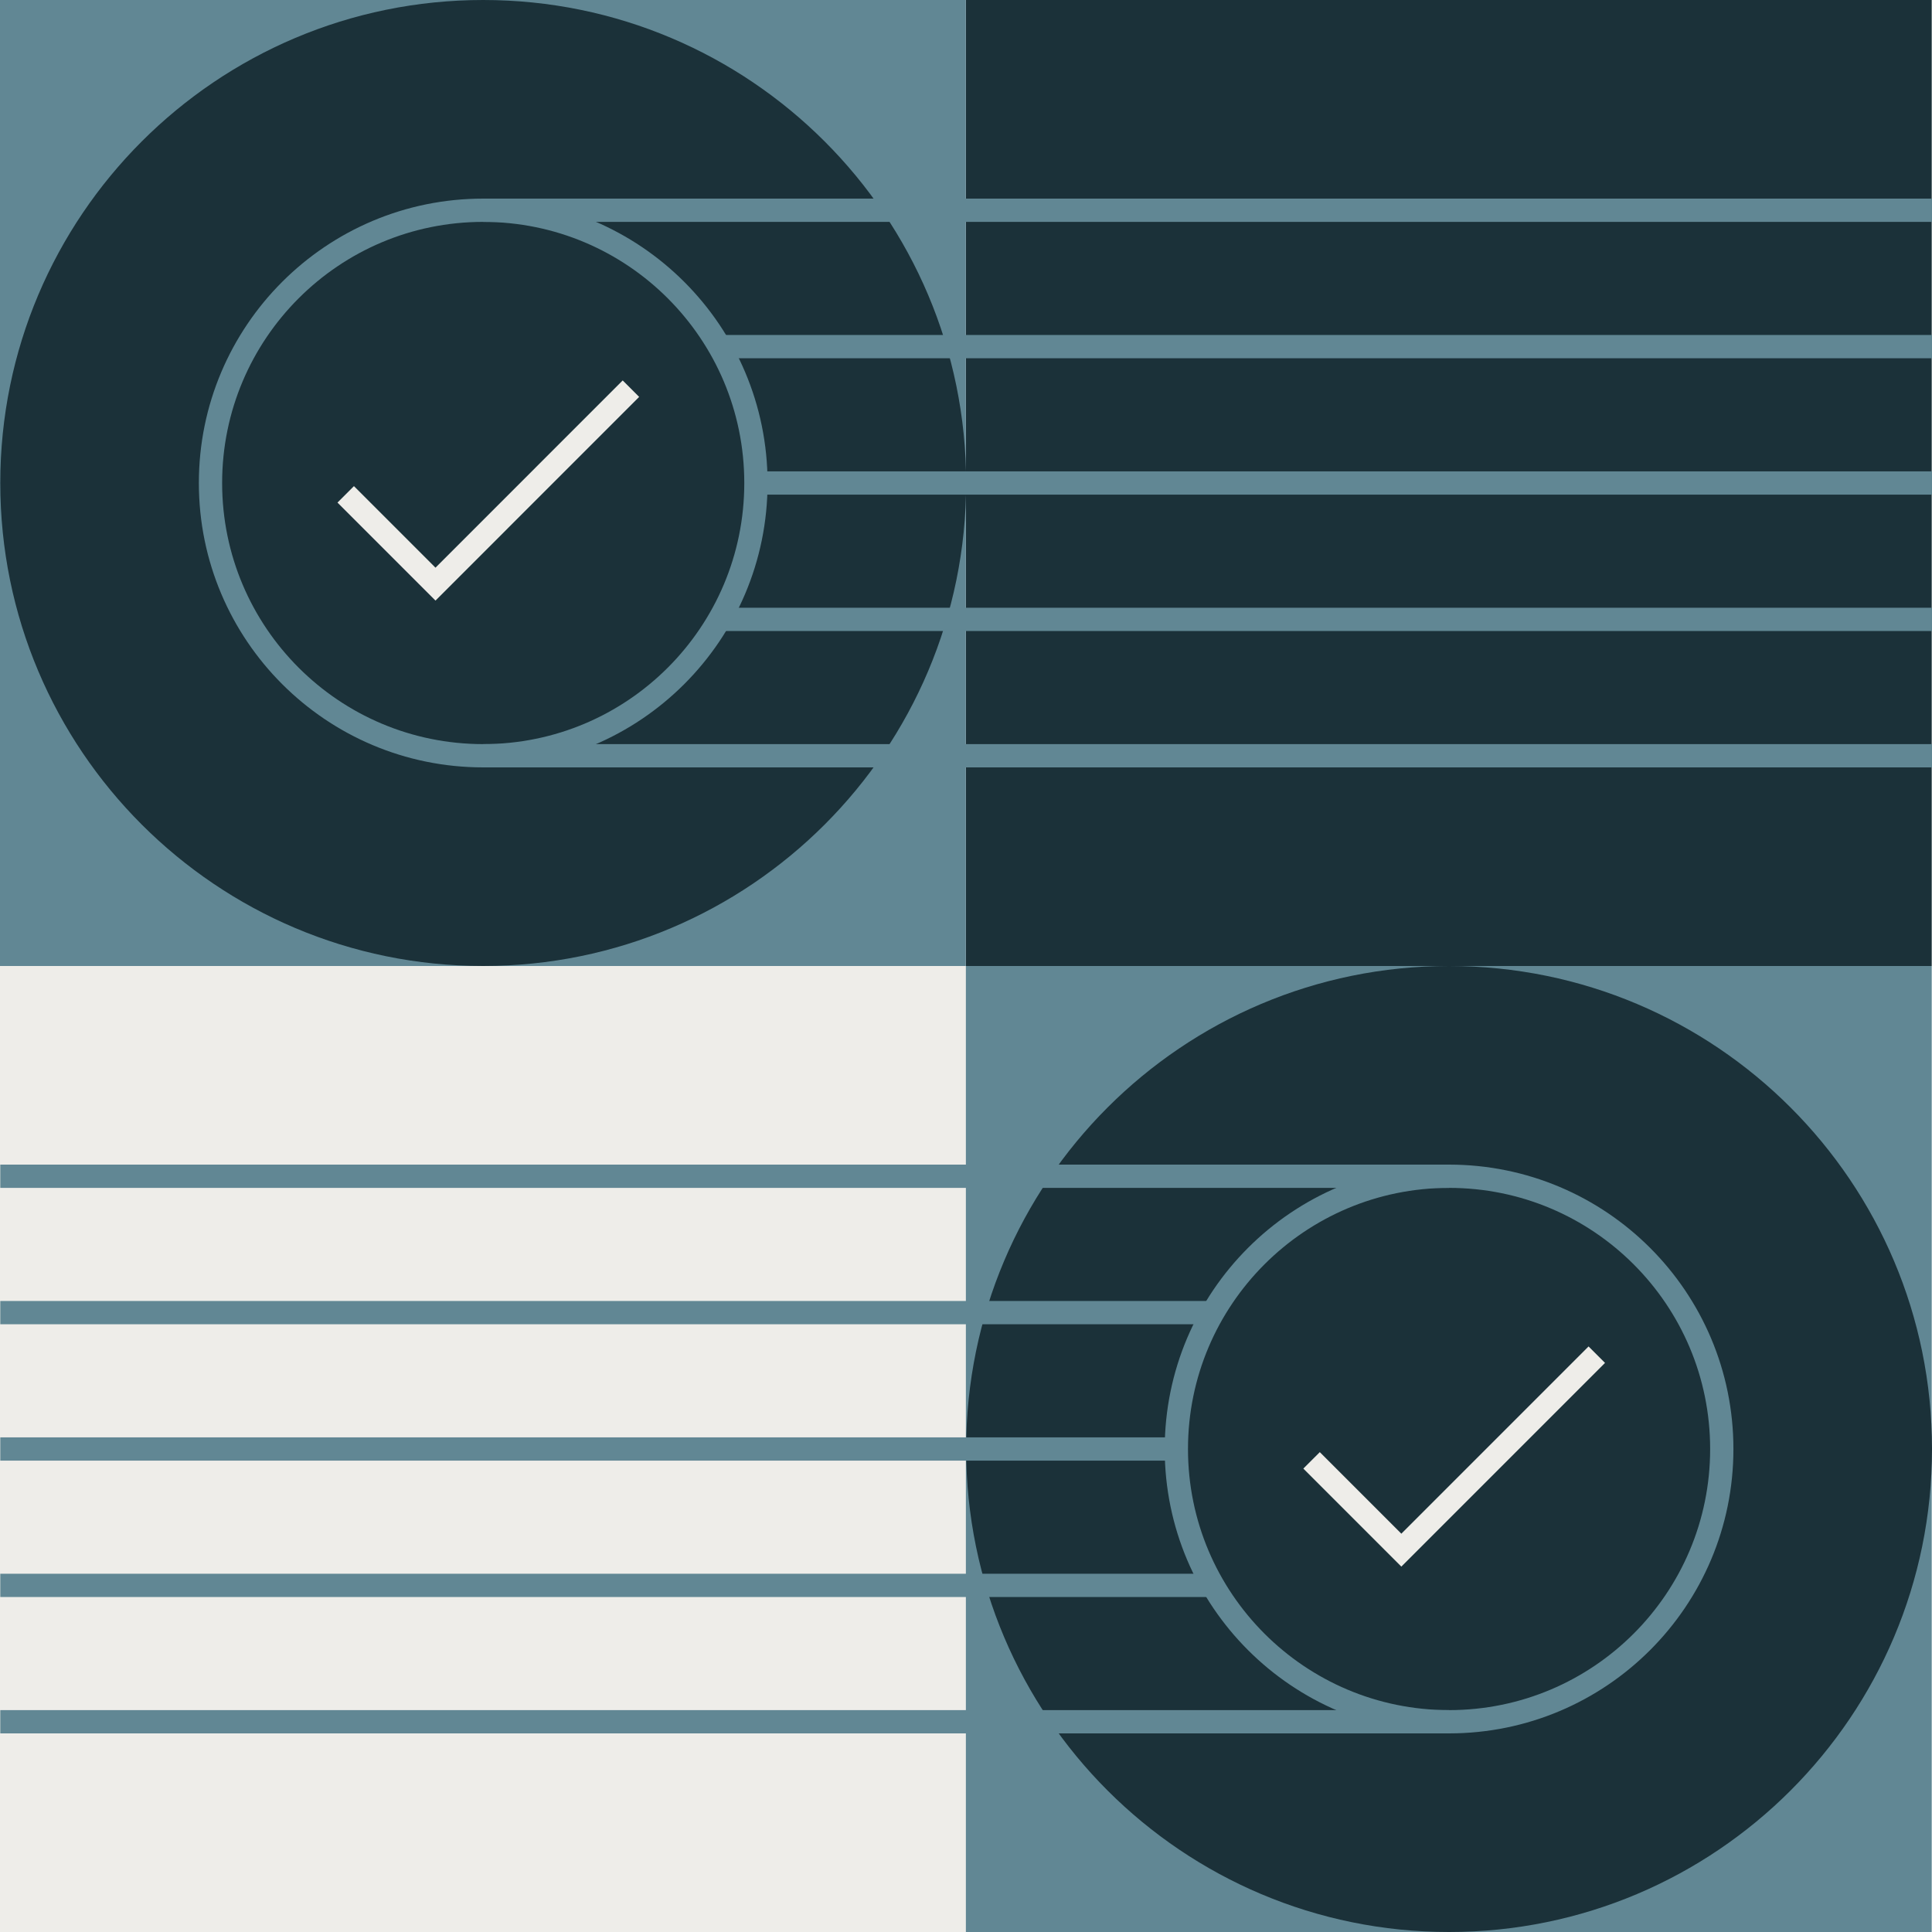
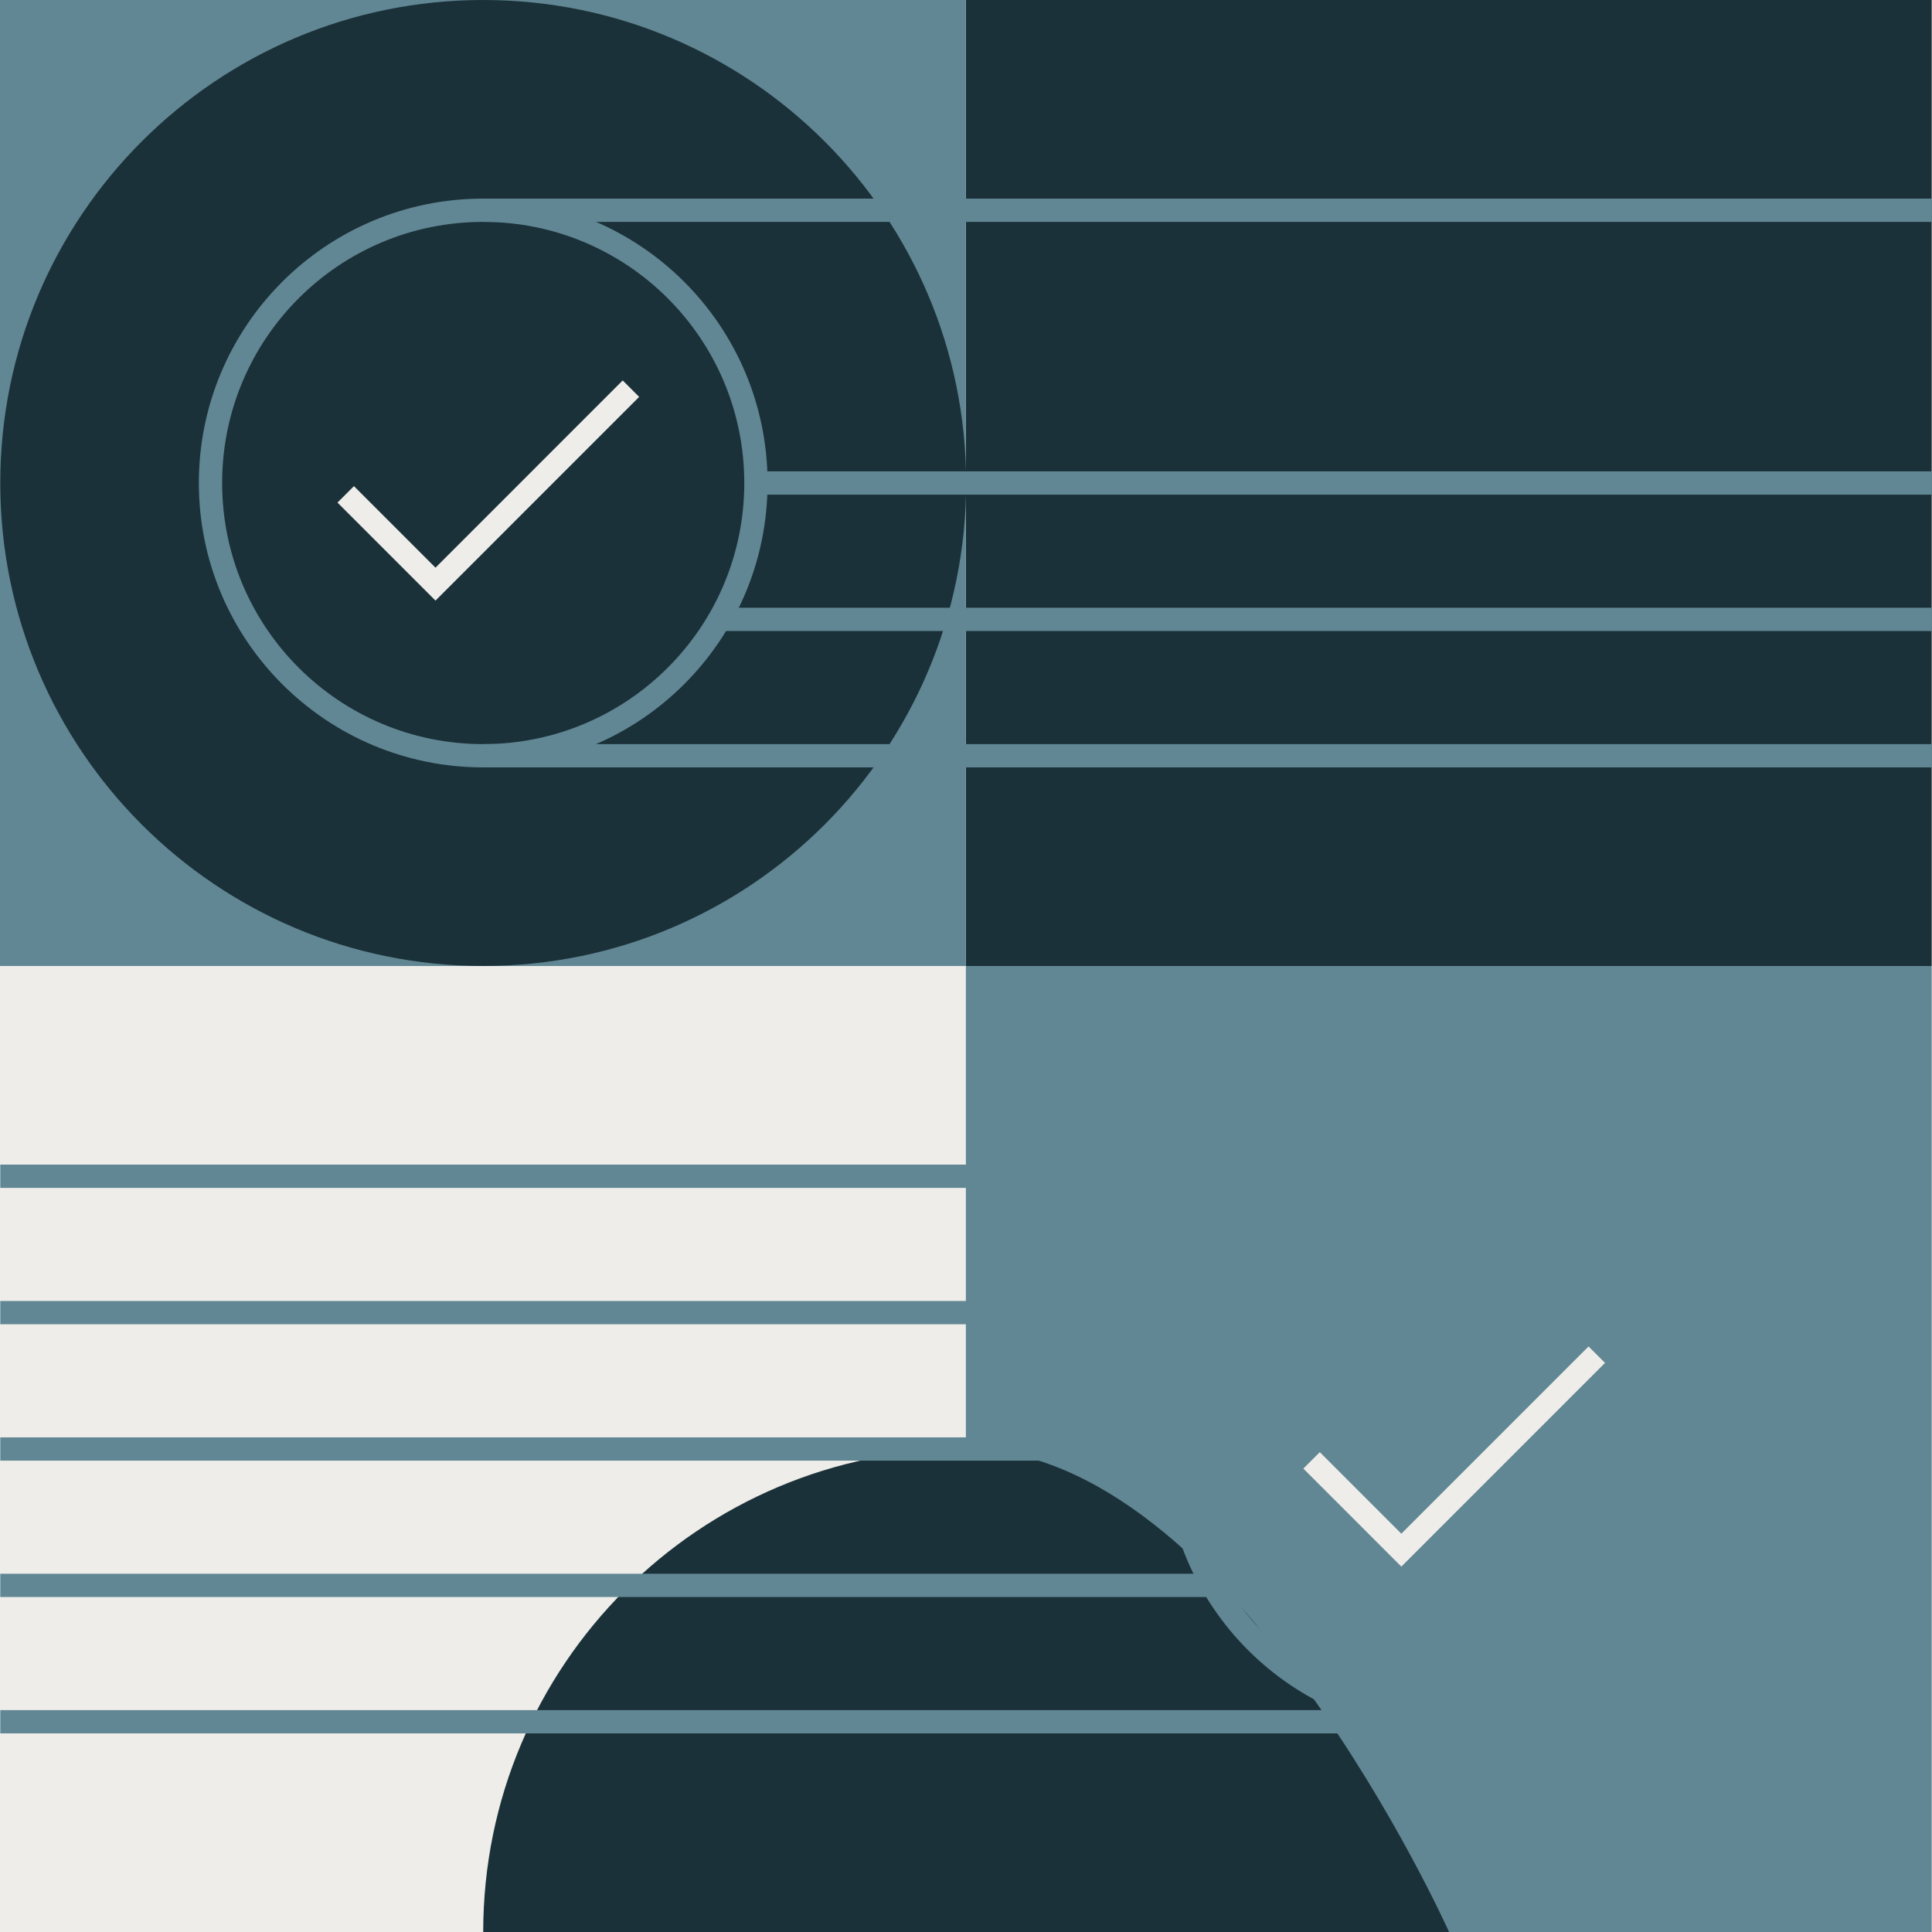
<svg xmlns="http://www.w3.org/2000/svg" fill="none" height="166" viewBox="0 0 166 166" width="166">
  <path d="m-0 166h82.988v-83h-82.988z" fill="#eeede9" />
  <path d="m82.988 83h82.988v-83h-82.988z" fill="#1b3139" />
  <path d="m-0 83h82.988v-83h-82.988z" fill="#618794" />
  <path d="m41.518 83c22.917 0 41.494-18.58 41.494-41.5s-18.578-41.5-41.494-41.5c-22.916 0-41.494 18.58-41.494 41.5s18.577 41.5 41.494 41.5z" fill="#1b3139" />
  <path d="m82.988 166h82.988v-83h-82.988z" fill="#618794" />
  <path d="m29.704 42.476 7.713 7.714 16.793-16.795" stroke="#eeede9" stroke-miterlimit="10" stroke-width="2" />
  <path d="m41.518 64.935c12.941 0 23.432-10.492 23.432-23.435s-10.491-23.435-23.432-23.435-23.432 10.492-23.432 23.435 10.491 23.435 23.432 23.435z" stroke="#618794" stroke-miterlimit="10" stroke-width="2" />
-   <path d="m124.506 166c22.916 0 41.494-18.58 41.494-41.5s-18.578-41.5-41.494-41.5c-22.917 0-41.494 18.58-41.494 41.5s18.577 41.5 41.494 41.5z" fill="#1b3139" />
+   <path d="m124.506 166s-18.578-41.5-41.494-41.5c-22.917 0-41.494 18.58-41.494 41.5s18.577 41.5 41.494 41.5z" fill="#1b3139" />
  <g stroke-miterlimit="10" stroke-width="2">
    <path d="m112.692 125.476 7.713 7.715 16.793-16.796" stroke="#eeede9" />
    <path d="m124.506 147.935c12.941 0 23.432-10.492 23.432-23.435s-10.491-23.435-23.432-23.435-23.432 10.492-23.432 23.435 10.491 23.435 23.432 23.435z" stroke="#618794" />
    <path d="m41.518 18.065h124.482" stroke="#618794" />
    <path d="m41.518 64.935h124.482" stroke="#618794" />
    <path d="m61.826 53.218h104.174" stroke="#618794" />
    <path d="m64.95 41.5h101.05" stroke="#618794" />
-     <path d="m61.826 29.782h104.174" stroke="#618794" />
    <path d="m124.506 147.935h-124.482" stroke="#618794" />
    <path d="m124.506 101.065h-124.482" stroke="#618794" />
    <path d="m104.198 112.782h-104.174" stroke="#618794" />
    <path d="m101.074 124.5h-101.05" stroke="#618794" />
    <path d="m104.198 136.218h-104.174" stroke="#618794" />
  </g>
</svg>